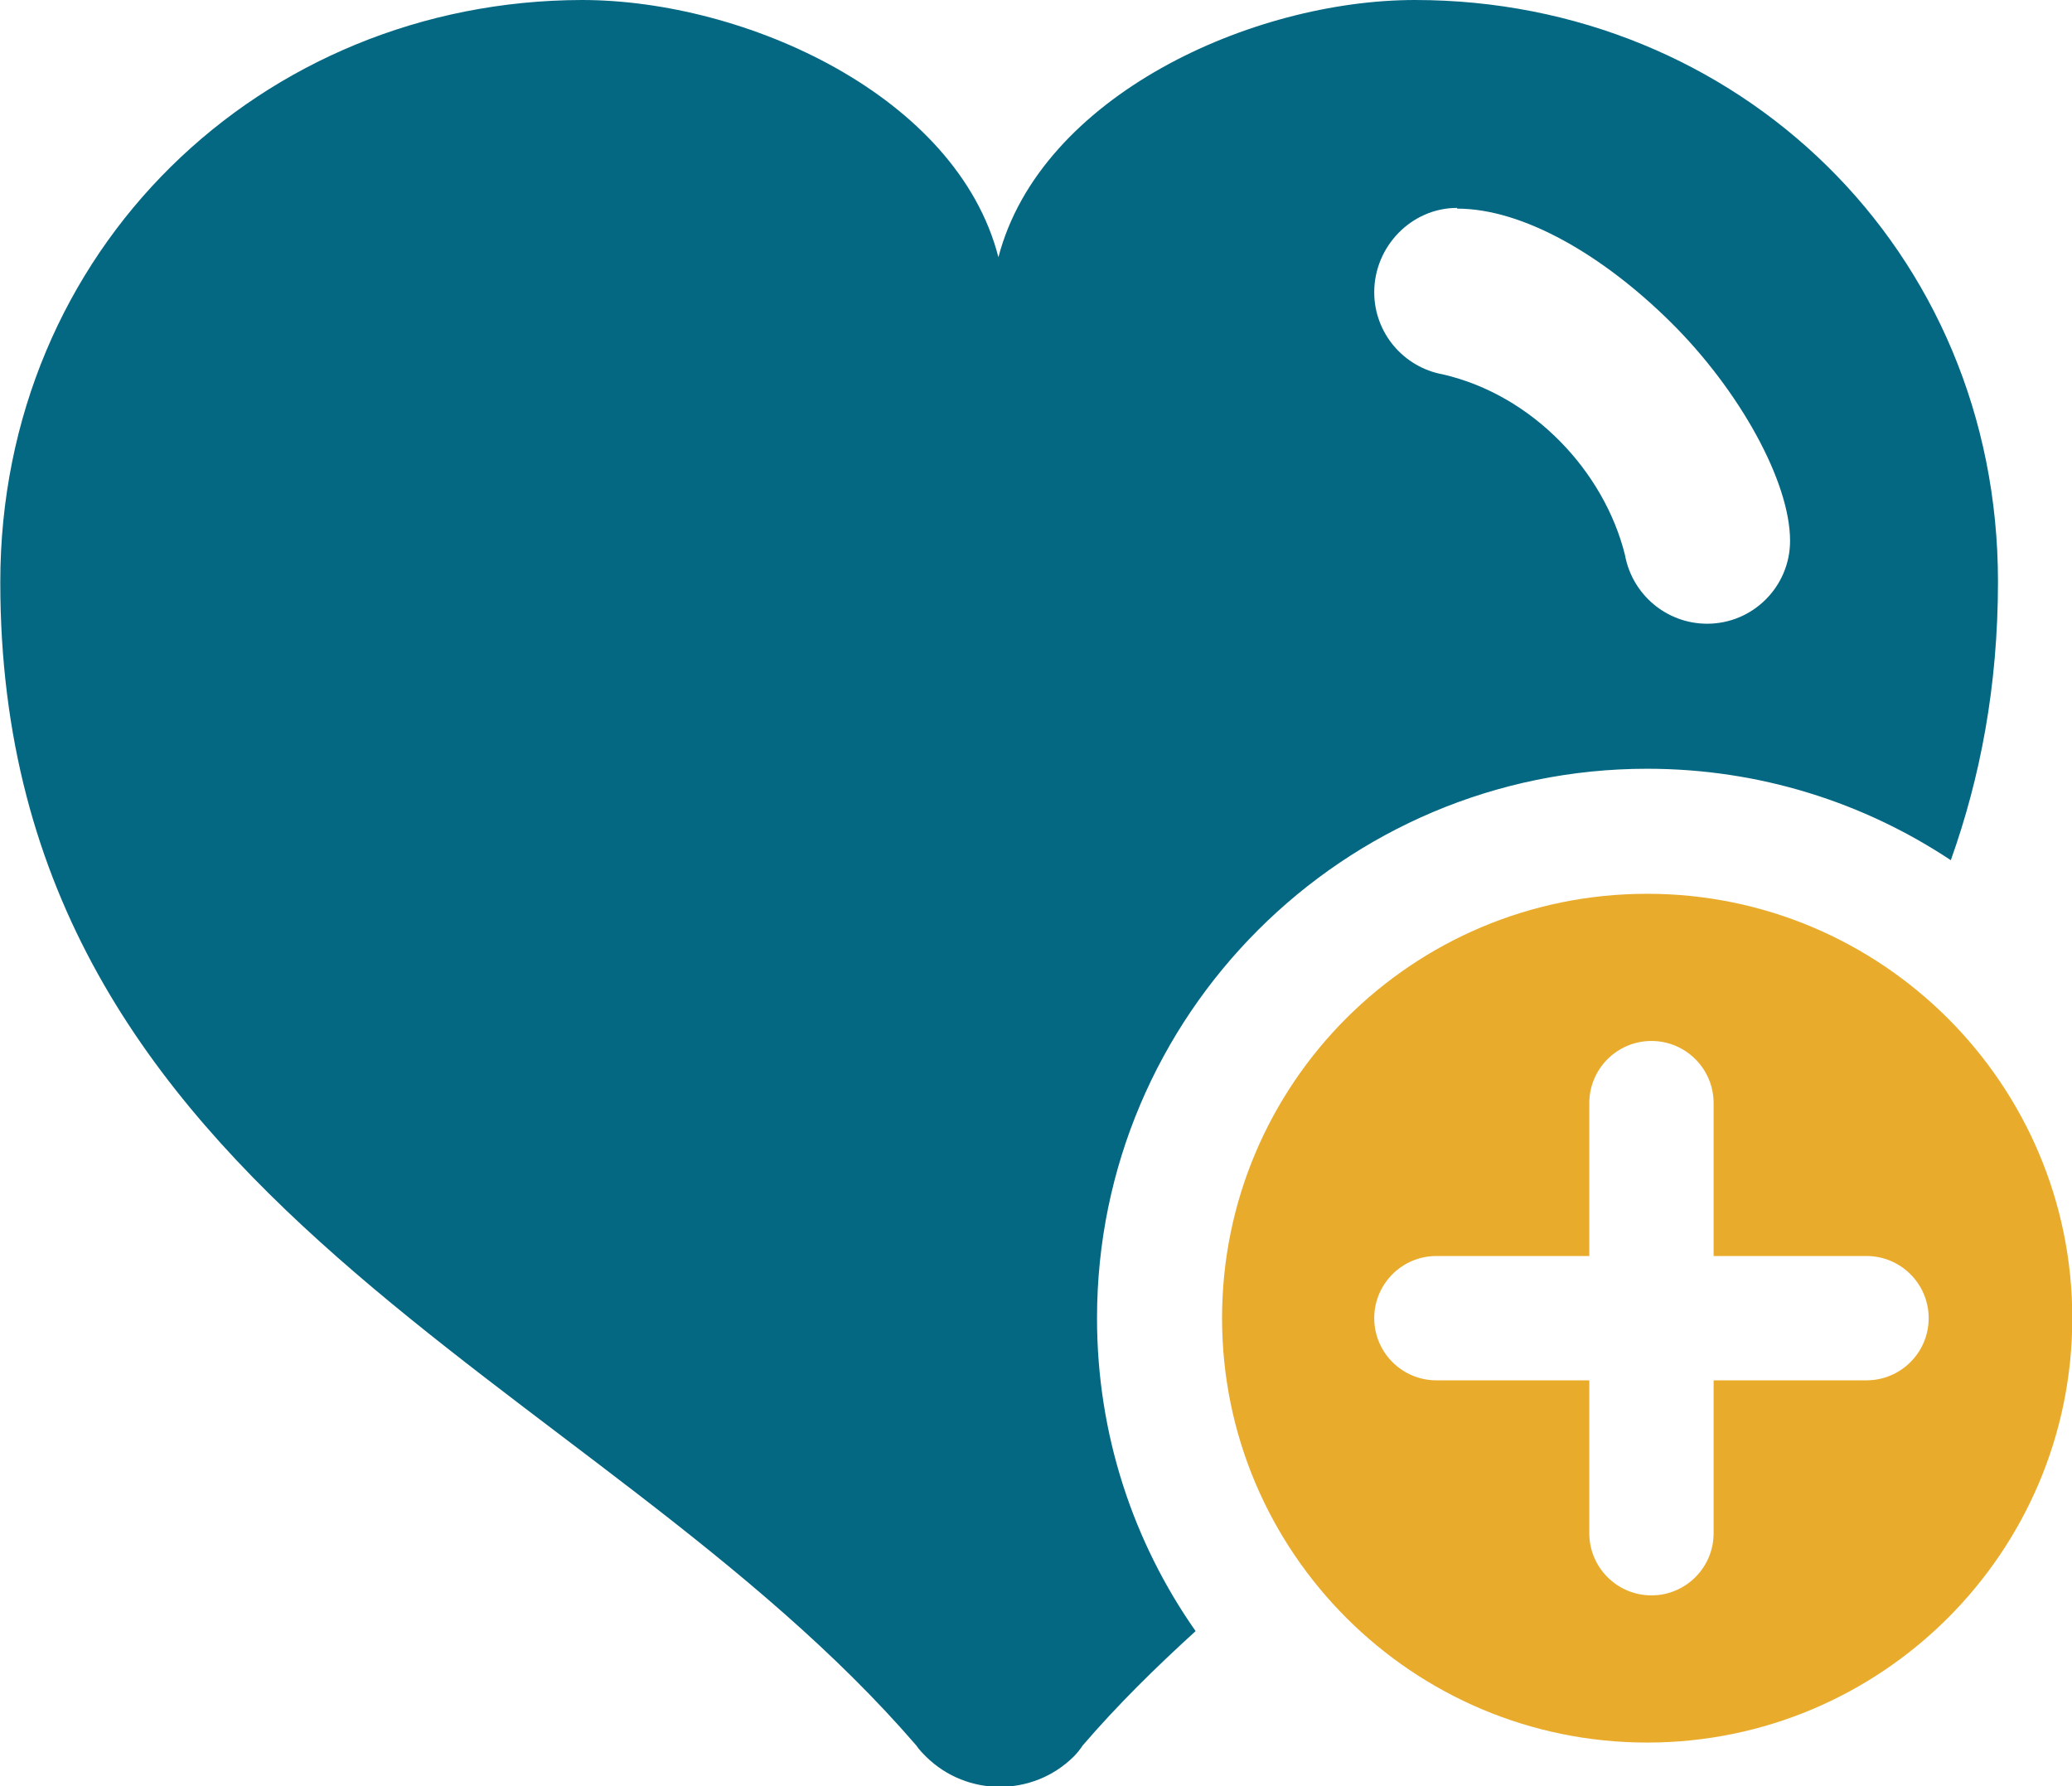
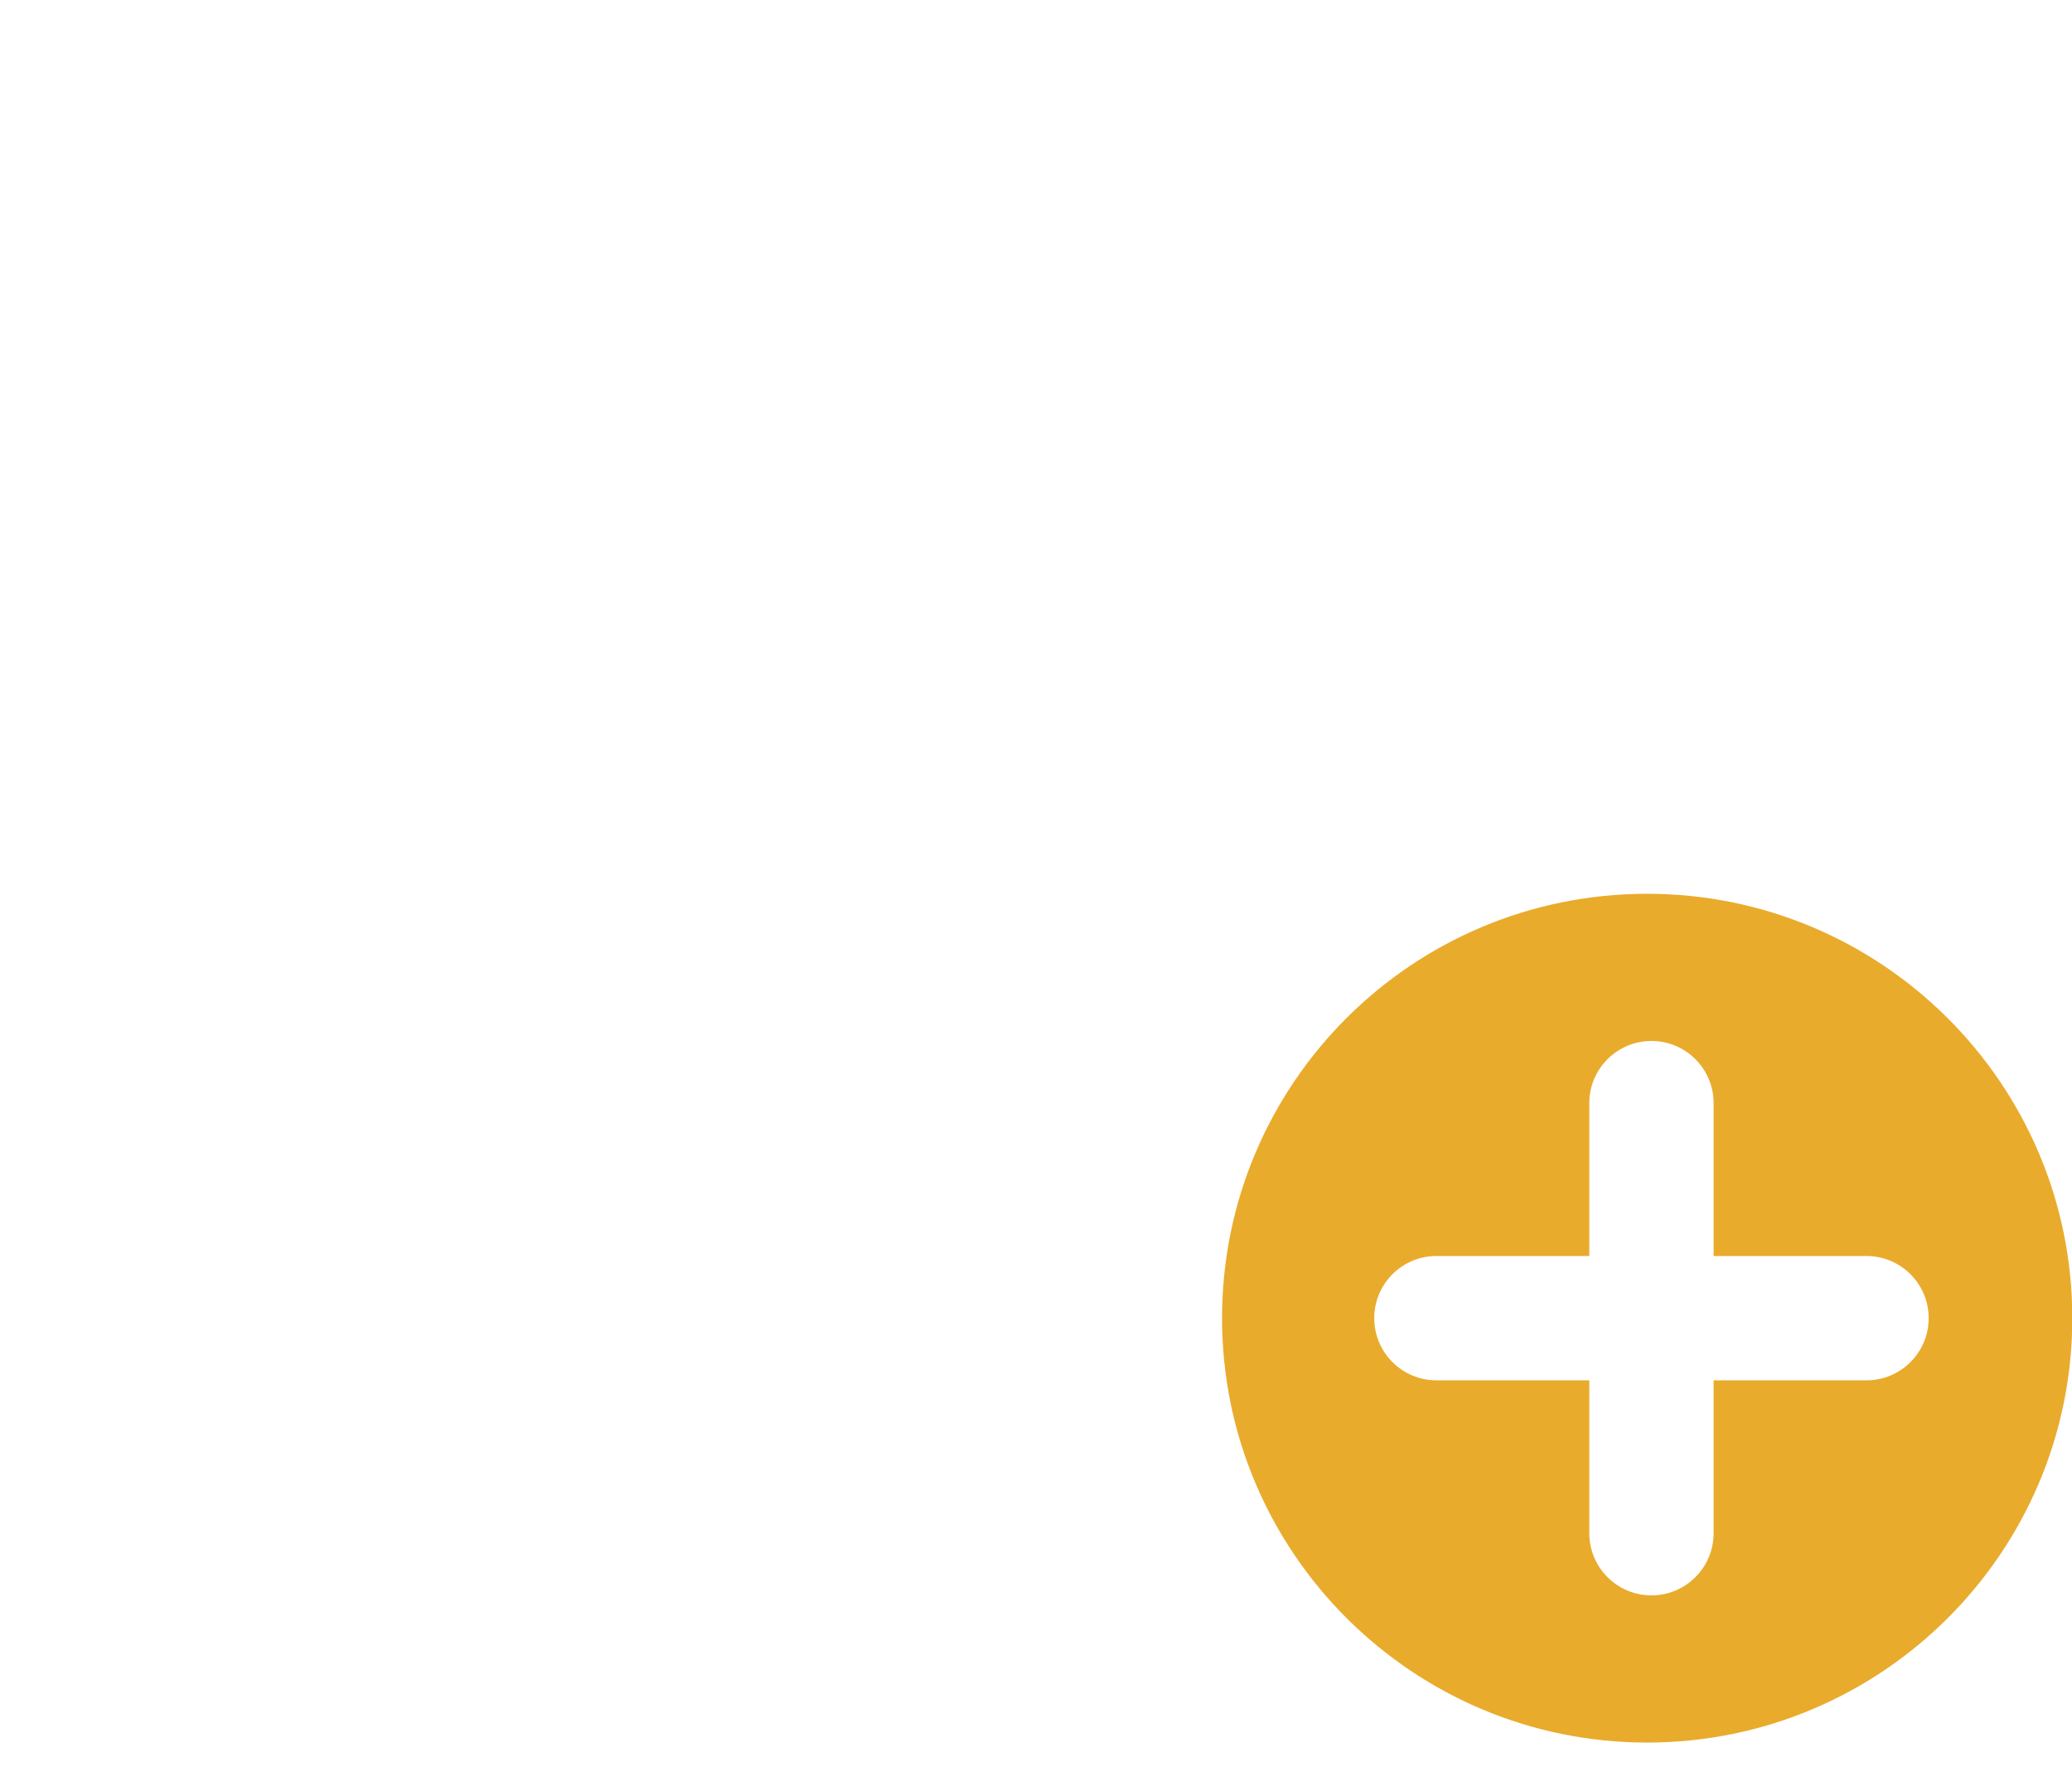
<svg xmlns="http://www.w3.org/2000/svg" width="29" height="25" viewBox="0 0 29 25" fill="none">
  <path fill-rule="evenodd" clip-rule="evenodd" d="M26.124 19.32H23.984V21.46C23.984 21.94 23.594 22.33 23.114 22.33C22.634 22.33 22.244 21.94 22.244 21.46V19.32H20.104C19.624 19.32 19.234 18.93 19.234 18.45C19.234 17.97 19.624 17.58 20.104 17.58H22.244V15.44C22.244 14.96 22.634 14.57 23.114 14.57C23.594 14.57 23.984 14.96 23.984 15.44V17.58H26.124C26.604 17.58 26.994 17.97 26.994 18.45C26.994 18.93 26.604 19.32 26.124 19.32ZM23.054 12.51C19.764 12.51 17.104 15.17 17.104 18.45C17.104 21.73 19.774 24.39 23.054 24.39C26.334 24.39 29.004 21.73 29.004 18.45C29.004 15.17 26.334 12.51 23.054 12.51Z" fill="#E9AB2C" />
-   <path fill-rule="evenodd" clip-rule="evenodd" d="M20.394 2.92C21.324 2.92 22.444 3.58 23.384 4.51C24.344 5.46 25.054 6.74 25.054 7.57C25.054 8.21 24.534 8.73 23.894 8.73C23.324 8.73 22.844 8.32 22.744 7.77C22.454 6.6 21.454 5.53 20.194 5.24C19.644 5.14 19.234 4.66 19.234 4.09C19.234 3.45 19.754 2.91 20.394 2.91V2.92ZM15.354 18.45C15.354 14.21 18.804 10.76 23.054 10.76C24.624 10.76 26.084 11.23 27.304 12.04C27.714 10.89 27.964 9.61 27.964 8.14C27.964 3.49 24.314 0 19.804 0C17.524 0 14.564 1.34 13.974 3.6C13.394 1.34 10.434 0 8.144 0C3.654 0.01 0.004 3.5 0.004 8.15C0.004 16.87 8.314 19.2 12.824 24.43C12.864 24.49 12.914 24.54 12.964 24.59C13.534 25.15 14.454 25.15 15.024 24.59C15.074 24.54 15.114 24.49 15.154 24.43C15.644 23.86 16.174 23.34 16.734 22.83C15.864 21.59 15.354 20.08 15.354 18.45Z" fill="#056883" />
</svg>